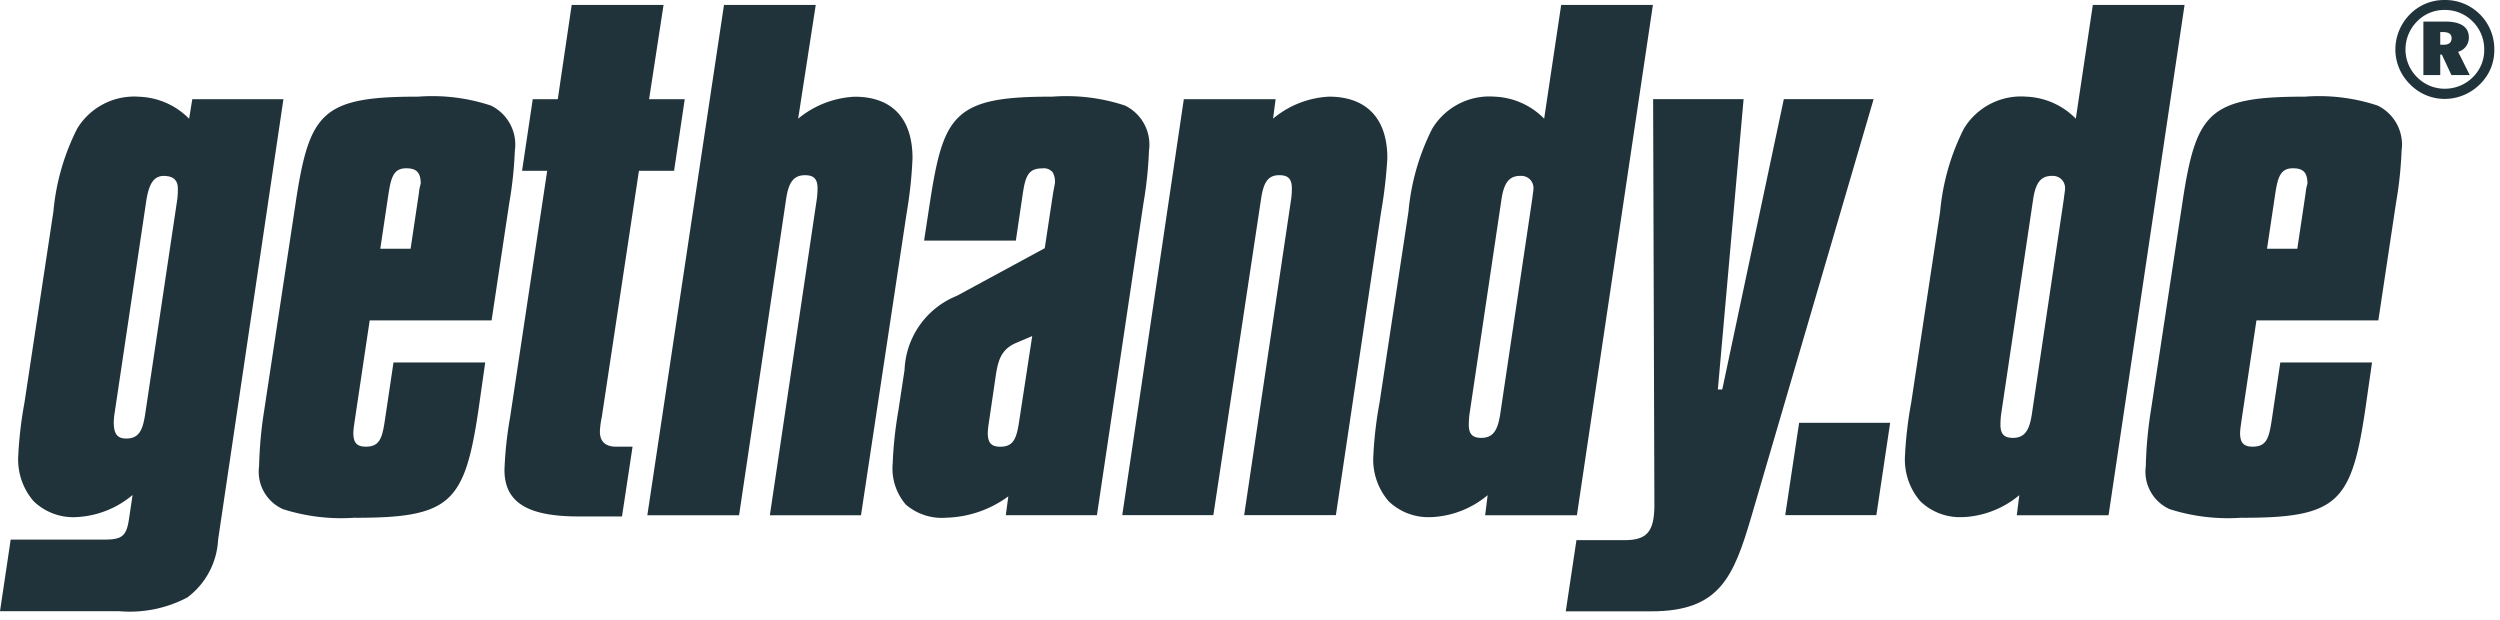
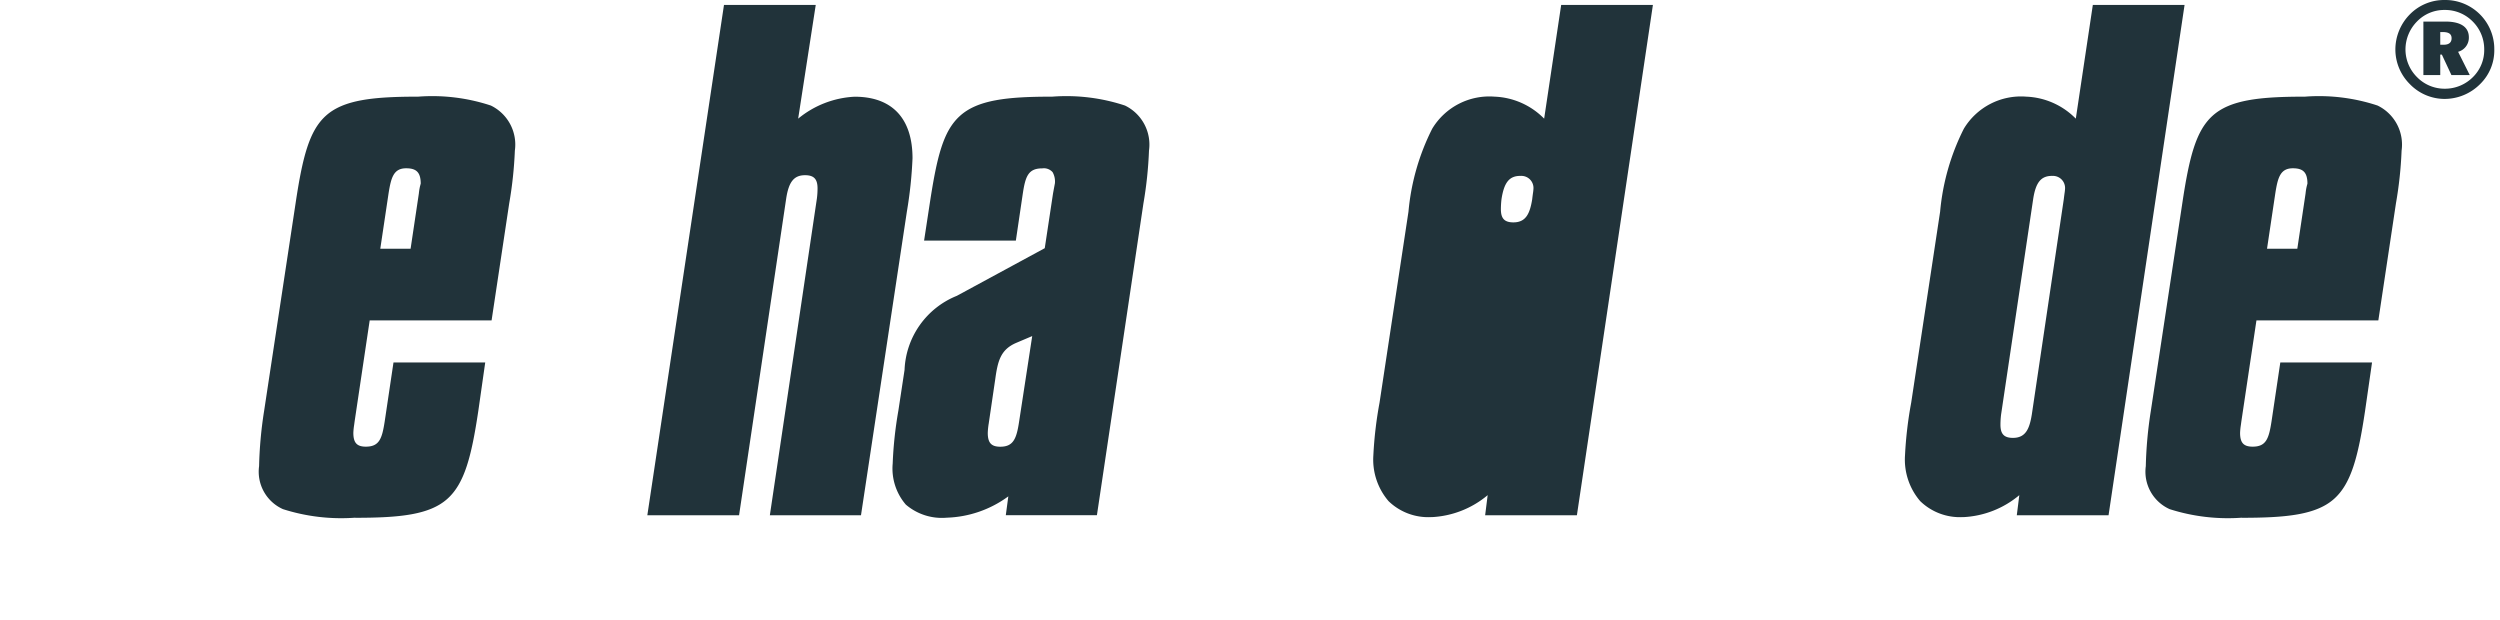
<svg xmlns="http://www.w3.org/2000/svg" width="121" height="30" viewBox="0 0 121 30">
  <defs>
    <style>path{ fill:#21333a}</style>
  </defs>
  <g transform="translate(0 4.678)">
-     <path d="M5.779 24.9H0l.517-3.467h4.562c.817 0 1.034-.176 1.156-.942l.182-1.217a4.549 4.549 0 0 1-2.707 1.07 2.758 2.758 0 0 1-2.086-.772 3.087 3.087 0 0 1-.74-2.209 19.383 19.383 0 0 1 .3-2.557l1.4-9.245a11.1 11.1 0 0 1 1.149-4.015A3.229 3.229 0 0 1 6.753 0a3.556 3.556 0 0 1 2.4 1.064l.154-.946h4.411l-3.162 21.321a3.723 3.723 0 0 1-1.487 2.794 5.977 5.977 0 0 1-3.29.667zm2.16-21.07c-.471 0-.715.336-.852 1.156l-1.551 10.4a3.387 3.387 0 0 0-.03.366c0 .569.171.79.605.79.612 0 .793-.4.912-1.156l1.554-10.4a3.735 3.735 0 0 0 .03-.548c0-.4-.225-.605-.669-.605z" transform="translate(0 .005)" />
-   </g>
+     </g>
  <path d="M4.654 20.365a9.265 9.265 0 0 1-3.5-.414A1.984 1.984 0 0 1 0 17.871a19.9 19.9 0 0 1 .244-2.679L1.765 5.158C2.1 2.919 2.423 1.649 3.224.919 4.079.14 5.511-.013 7.7-.013a9.031 9.031 0 0 1 3.517.43A2.1 2.1 0 0 1 12.379 2.6a19.344 19.344 0 0 1-.274 2.557l-.852 5.658h-5.9l-.73 4.894-.023.172a3.229 3.229 0 0 0-.038.377c0 .482.171.669.605.669.653 0 .784-.39.912-1.217l.426-2.859h4.44L10.61 15.2c-.328 2.19-.665 3.518-1.509 4.262-.857.76-2.281.908-4.447.908zM7.118 3.454c-.613 0-.731.459-.852 1.217l-.4 2.676h1.467l.4-2.676a2.475 2.475 0 0 1 .078-.43.336.336 0 0 0 .013-.057c-.007-.525-.203-.73-.706-.73z" transform="translate(12.54 4.691)" />
-   <path d="m3.254 0-.673 4.562H1.369L.852 8.029h1.216L.274 19.952A18.375 18.375 0 0 0 0 22.507c0 1.615 1.186 2.251 3.589 2.251h2.1l.511-3.376h-.79c-.517 0-.791-.244-.791-.73a4 4 0 0 1 .091-.7L6.509 8.029h1.7l.517-3.467H7L7.7 0H3.255" transform="translate(24.416 .238)" />
  <path d="M3.71 0 0 24.7h4.44L6.721 9.368c.122-.79.365-1.126.912-1.126.426 0 .605.182.605.638a3.808 3.808 0 0 1-.031.487L5.93 24.7h4.411l2.22-14.691a20.538 20.538 0 0 0 .274-2.585c0-1.946-1-2.981-2.8-2.981A4.653 4.653 0 0 0 7.3 5.505L8.151 0h-4.44" transform="translate(31.331 .238)" />
  <path d="M2.611 20.365a2.68 2.68 0 0 1-1.981-.634 2.68 2.68 0 0 1-.635-1.983 19.061 19.061 0 0 1 .274-2.557l.3-1.977A4.039 4.039 0 0 1 3.1 9.627l4.255-2.306.4-2.646c.059-.324.089-.48.091-.486a.92.92 0 0 0-.111-.547.564.564 0 0 0-.5-.184c-.681 0-.815.39-.942 1.217l-.337 2.28H1.515l.274-1.795c.348-2.282.654-3.5 1.448-4.228C4.095.141 5.53-.013 7.72-.013a9.031 9.031 0 0 1 3.517.43A2.1 2.1 0 0 1 12.4 2.6a19.344 19.344 0 0 1-.27 2.56L9.88 20.244H5.47l.122-.912a5.3 5.3 0 0 1-2.981 1.033zm4.137-8.79-.791.336c-.749.33-.879.887-1 1.764l-.3 2.038-.013.092a3.379 3.379 0 0 0-.047.456c0 .482.171.669.605.669.626 0 .787-.375.912-1.217z" transform="translate(43.211 4.691)" />
-   <path d="M12.53 5.566a22.384 22.384 0 0 0 .3-2.585C12.834 1.035 11.8 0 10.009 0A4.575 4.575 0 0 0 7.3 1.064l.123-.942H2.98L0 20.256h4.409L6.722 4.927c.122-.79.336-1.126.882-1.126.426 0 .605.182.605.638a3.841 3.841 0 0 1-.03.487L5.9 20.256h4.44l2.19-14.69" transform="translate(54.317 4.678)" />
  <g transform="translate(66.467 .238)">
-     <path d="M2.823 24.788a2.758 2.758 0 0 1-2.086-.77A3.086 3.086 0 0 1 0 21.807a19.129 19.129 0 0 1 .3-2.557l1.4-9.244a11.1 11.1 0 0 1 1.149-4.014A3.229 3.229 0 0 1 5.867 4.44a3.554 3.554 0 0 1 2.4 1.065L9.091 0h4.44L9.852 24.7H5.411l.122-.973a4.551 4.551 0 0 1-2.711 1.064zM7.115 8.275c-.533 0-.788.316-.912 1.125L4.65 19.83a4.213 4.213 0 0 0-.03.487c0 .453.176.638.605.638.61 0 .8-.431.912-1.126L7.689 9.4c.013-.114.026-.207.036-.283a2.041 2.041 0 0 0 .025-.235.585.585 0 0 0-.635-.605z" transform="translate(.003)" />
-     <path d="m4.228 0 .061 19.645c0 1.339-.4 1.7-1.46 1.7H.517L0 24.789h4.137c3.315 0 3.984-1.642 4.866-4.654L14.9 0h-4.346l-2.98 14.052h-.213L8.607 0H4.228" transform="translate(9.316 4.561)" />
+     <path d="M2.823 24.788a2.758 2.758 0 0 1-2.086-.77A3.086 3.086 0 0 1 0 21.807a19.129 19.129 0 0 1 .3-2.557l1.4-9.244a11.1 11.1 0 0 1 1.149-4.014A3.229 3.229 0 0 1 5.867 4.44a3.554 3.554 0 0 1 2.4 1.065L9.091 0h4.44L9.852 24.7H5.411l.122-.973a4.551 4.551 0 0 1-2.711 1.064zM7.115 8.275c-.533 0-.788.316-.912 1.125a4.213 4.213 0 0 0-.03.487c0 .453.176.638.605.638.61 0 .8-.431.912-1.126L7.689 9.4c.013-.114.026-.207.036-.283a2.041 2.041 0 0 0 .025-.235.585.585 0 0 0-.635-.605z" transform="translate(.003)" />
  </g>
-   <path d="M.673 0 0 4.471h4.411L5.079 0H.673" transform="translate(86.405 20.463)" />
  <path d="M2.823 24.788a2.758 2.758 0 0 1-2.086-.77A3.086 3.086 0 0 1 0 21.807a19.129 19.129 0 0 1 .3-2.557l1.4-9.244a11.1 11.1 0 0 1 1.148-4.014A3.229 3.229 0 0 1 5.867 4.44a3.554 3.554 0 0 1 2.4 1.065L9.091 0h4.44L9.852 24.7H5.411l.122-.973a4.551 4.551 0 0 1-2.711 1.064zM7.115 8.275c-.532 0-.788.316-.912 1.125L4.65 19.83a4.213 4.213 0 0 0-.03.487c0 .453.176.638.605.638.61 0 .8-.431.912-1.126L7.686 9.4c.013-.114.026-.207.036-.283a2.041 2.041 0 0 0 .025-.235.585.585 0 0 0-.632-.605z" transform="translate(92.202 .238)" />
  <path d="M4.653 20.365a9.265 9.265 0 0 1-3.5-.414A1.985 1.985 0 0 1 0 17.871a19.9 19.9 0 0 1 .244-2.679L1.765 5.158c.335-2.239.658-3.509 1.46-4.239C4.079.14 5.511-.013 7.7-.013a9.032 9.032 0 0 1 3.517.43A2.1 2.1 0 0 1 12.38 2.6a19.1 19.1 0 0 1-.274 2.557l-.851 5.658h-5.9l-.731 4.894-.023.172a3.229 3.229 0 0 0-.038.377c0 .482.171.669.609.669.653 0 .784-.39.912-1.217l.426-2.859h4.44l-.338 2.349c-.328 2.19-.665 3.518-1.509 4.262-.86.76-2.283.908-4.45.908zM7.118 3.454c-.614 0-.731.459-.851 1.217l-.4 2.676h1.466l.4-2.676a2.475 2.475 0 0 1 .078-.43.336.336 0 0 0 .013-.057c-.007-.525-.203-.73-.706-.73z" transform="translate(103.857 4.691)" />
  <path d="M2.388 4.788a2.339 2.339 0 0 1-1.682-.712A2.366 2.366 0 0 1 0 2.394 2.426 2.426 0 0 1 .711.685 2.33 2.33 0 0 1 2.388 0a2.373 2.373 0 0 1 2.4 2.394A2.279 2.279 0 0 1 4.1 4.071a2.429 2.429 0 0 1-1.709.717zM2.394.482a1.831 1.831 0 0 0-1.337.548 1.932 1.932 0 0 0-.568 1.358 1.89 1.89 0 0 0 .56 1.346 1.866 1.866 0 0 0 1.351.56 1.907 1.907 0 0 0 1.358-.567A1.831 1.831 0 0 0 4.3 2.39a1.884 1.884 0 0 0-.554-1.346A1.871 1.871 0 0 0 2.394.482zm-.222 3.151h-.816V1.044h1.066c.74 0 1.135.264 1.135.763a.708.708 0 0 1-.521.7L3.6 3.633h-.887l-.463-.991h-.078zm0-2.082v.614h.17c.248 0 .379-.108.379-.313s-.135-.3-.424-.3z" transform="translate(115.936)" />
</svg>